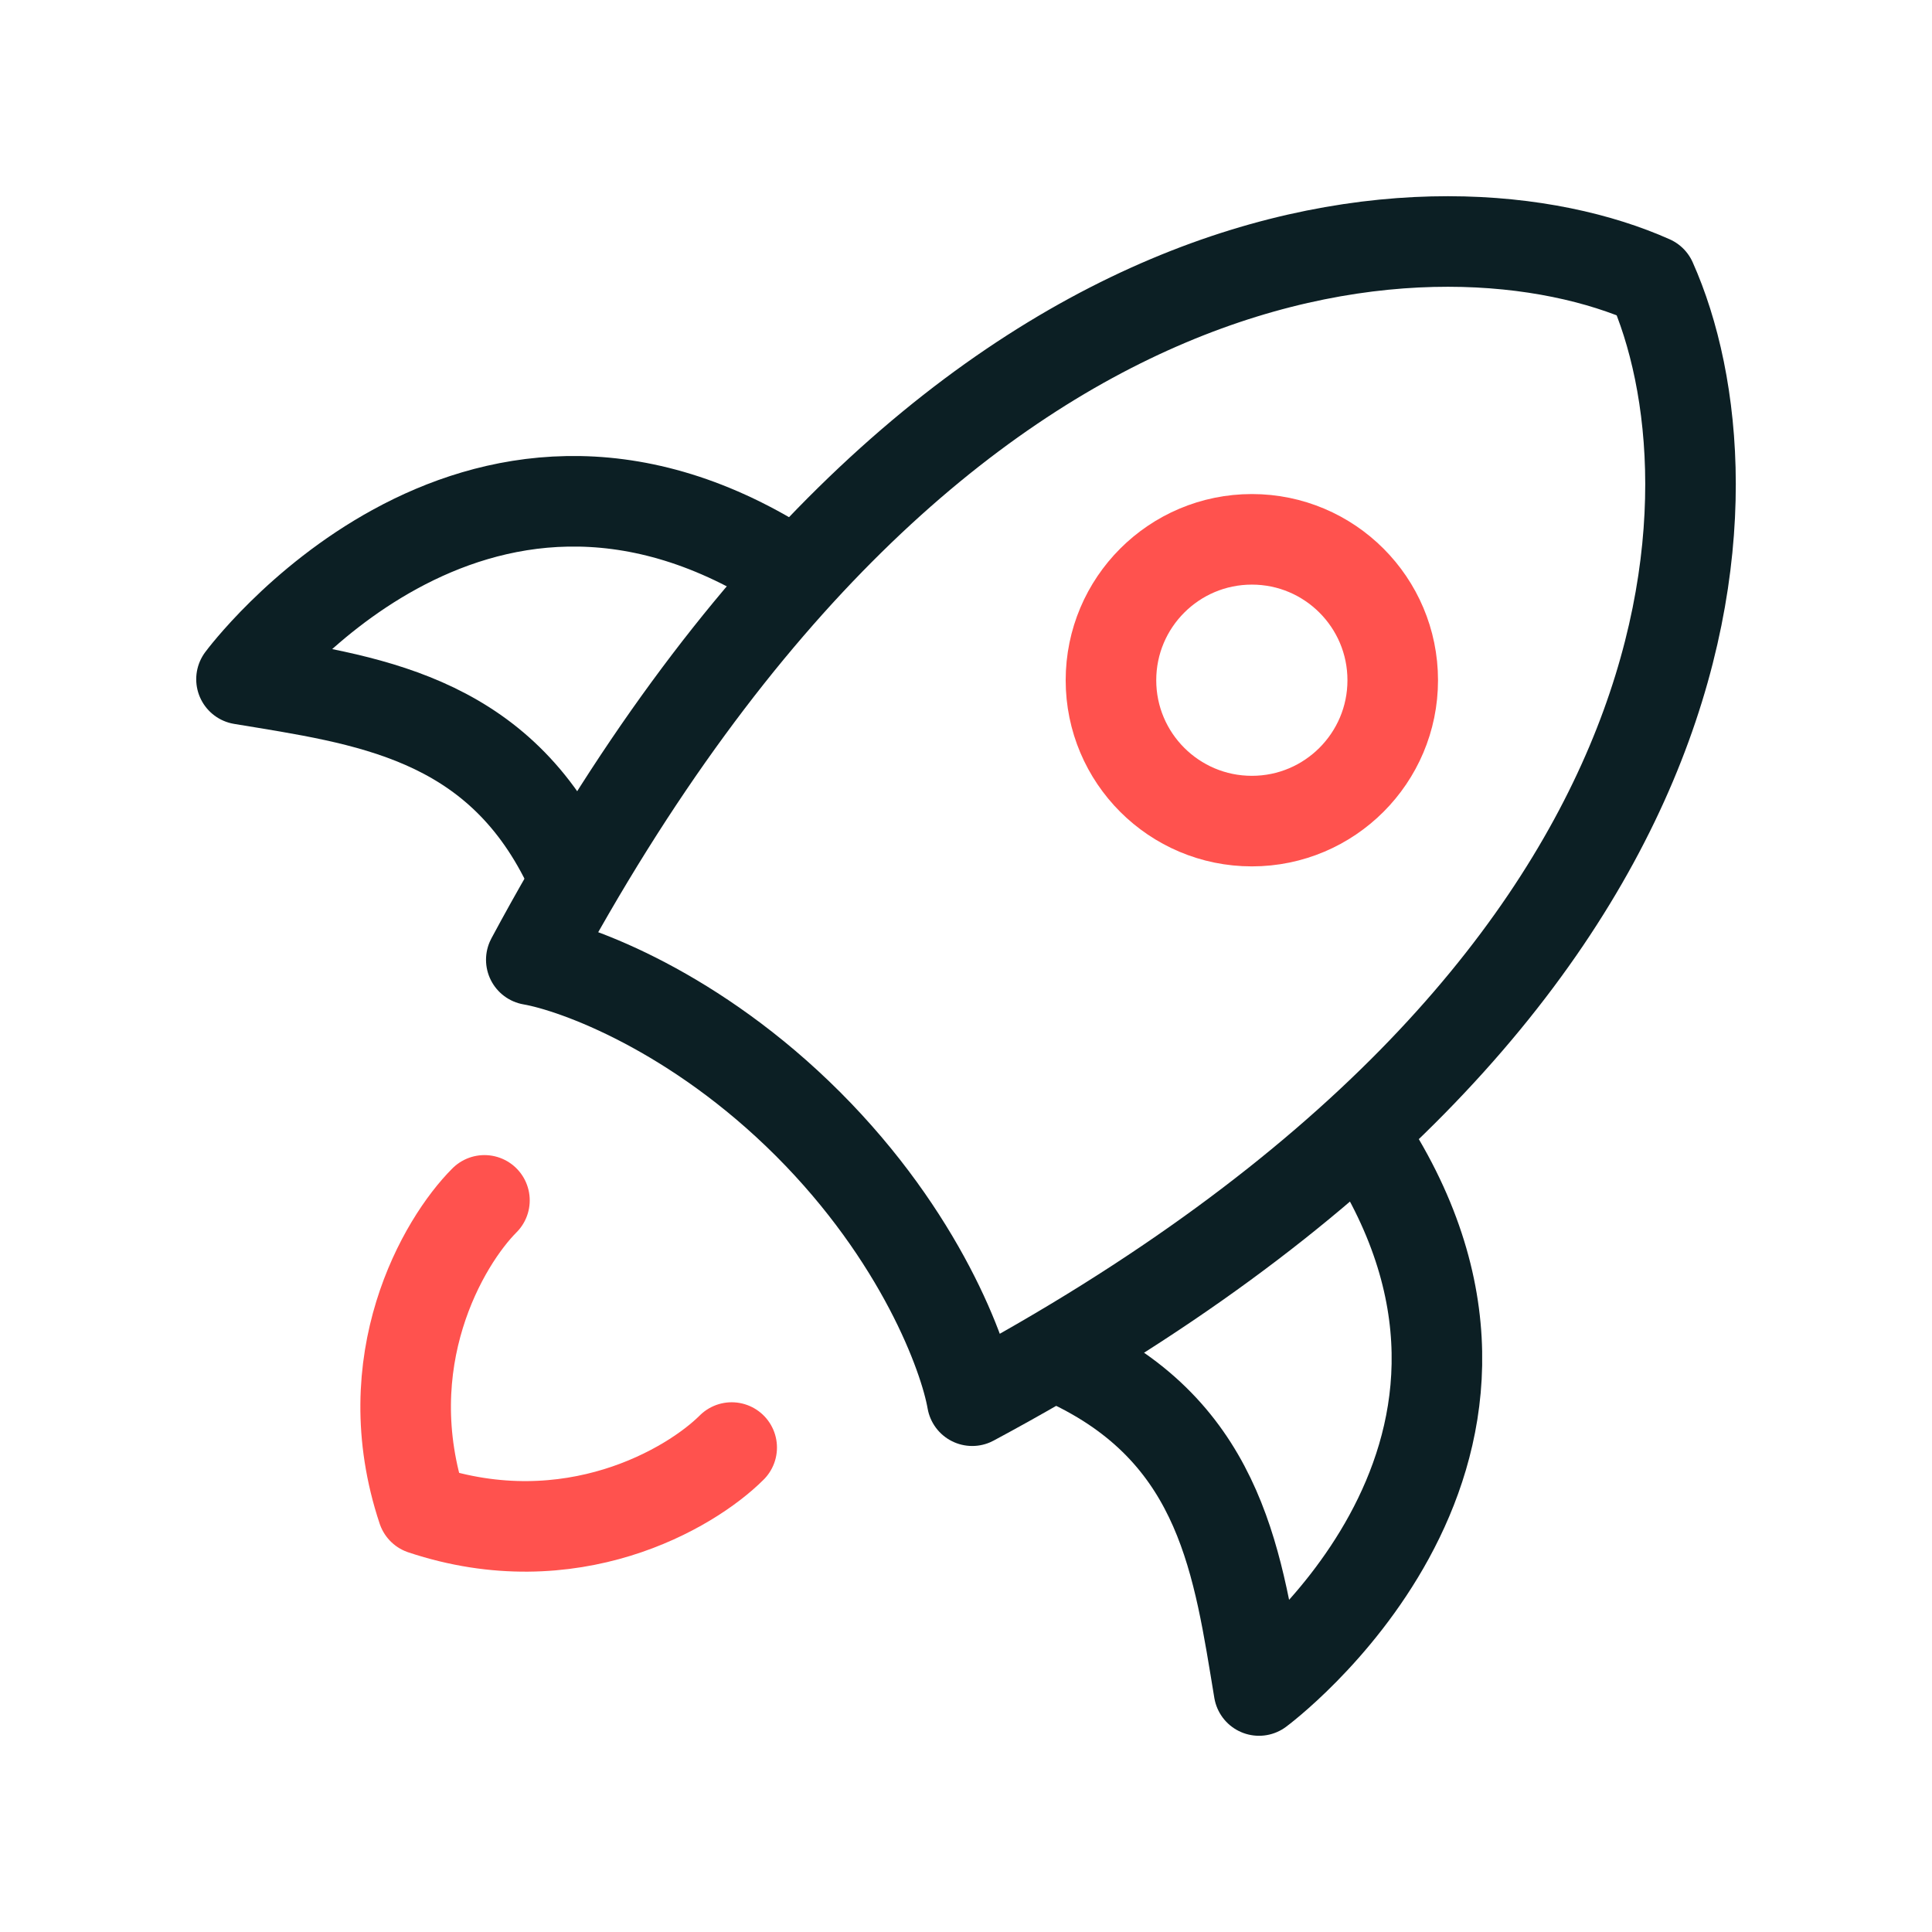
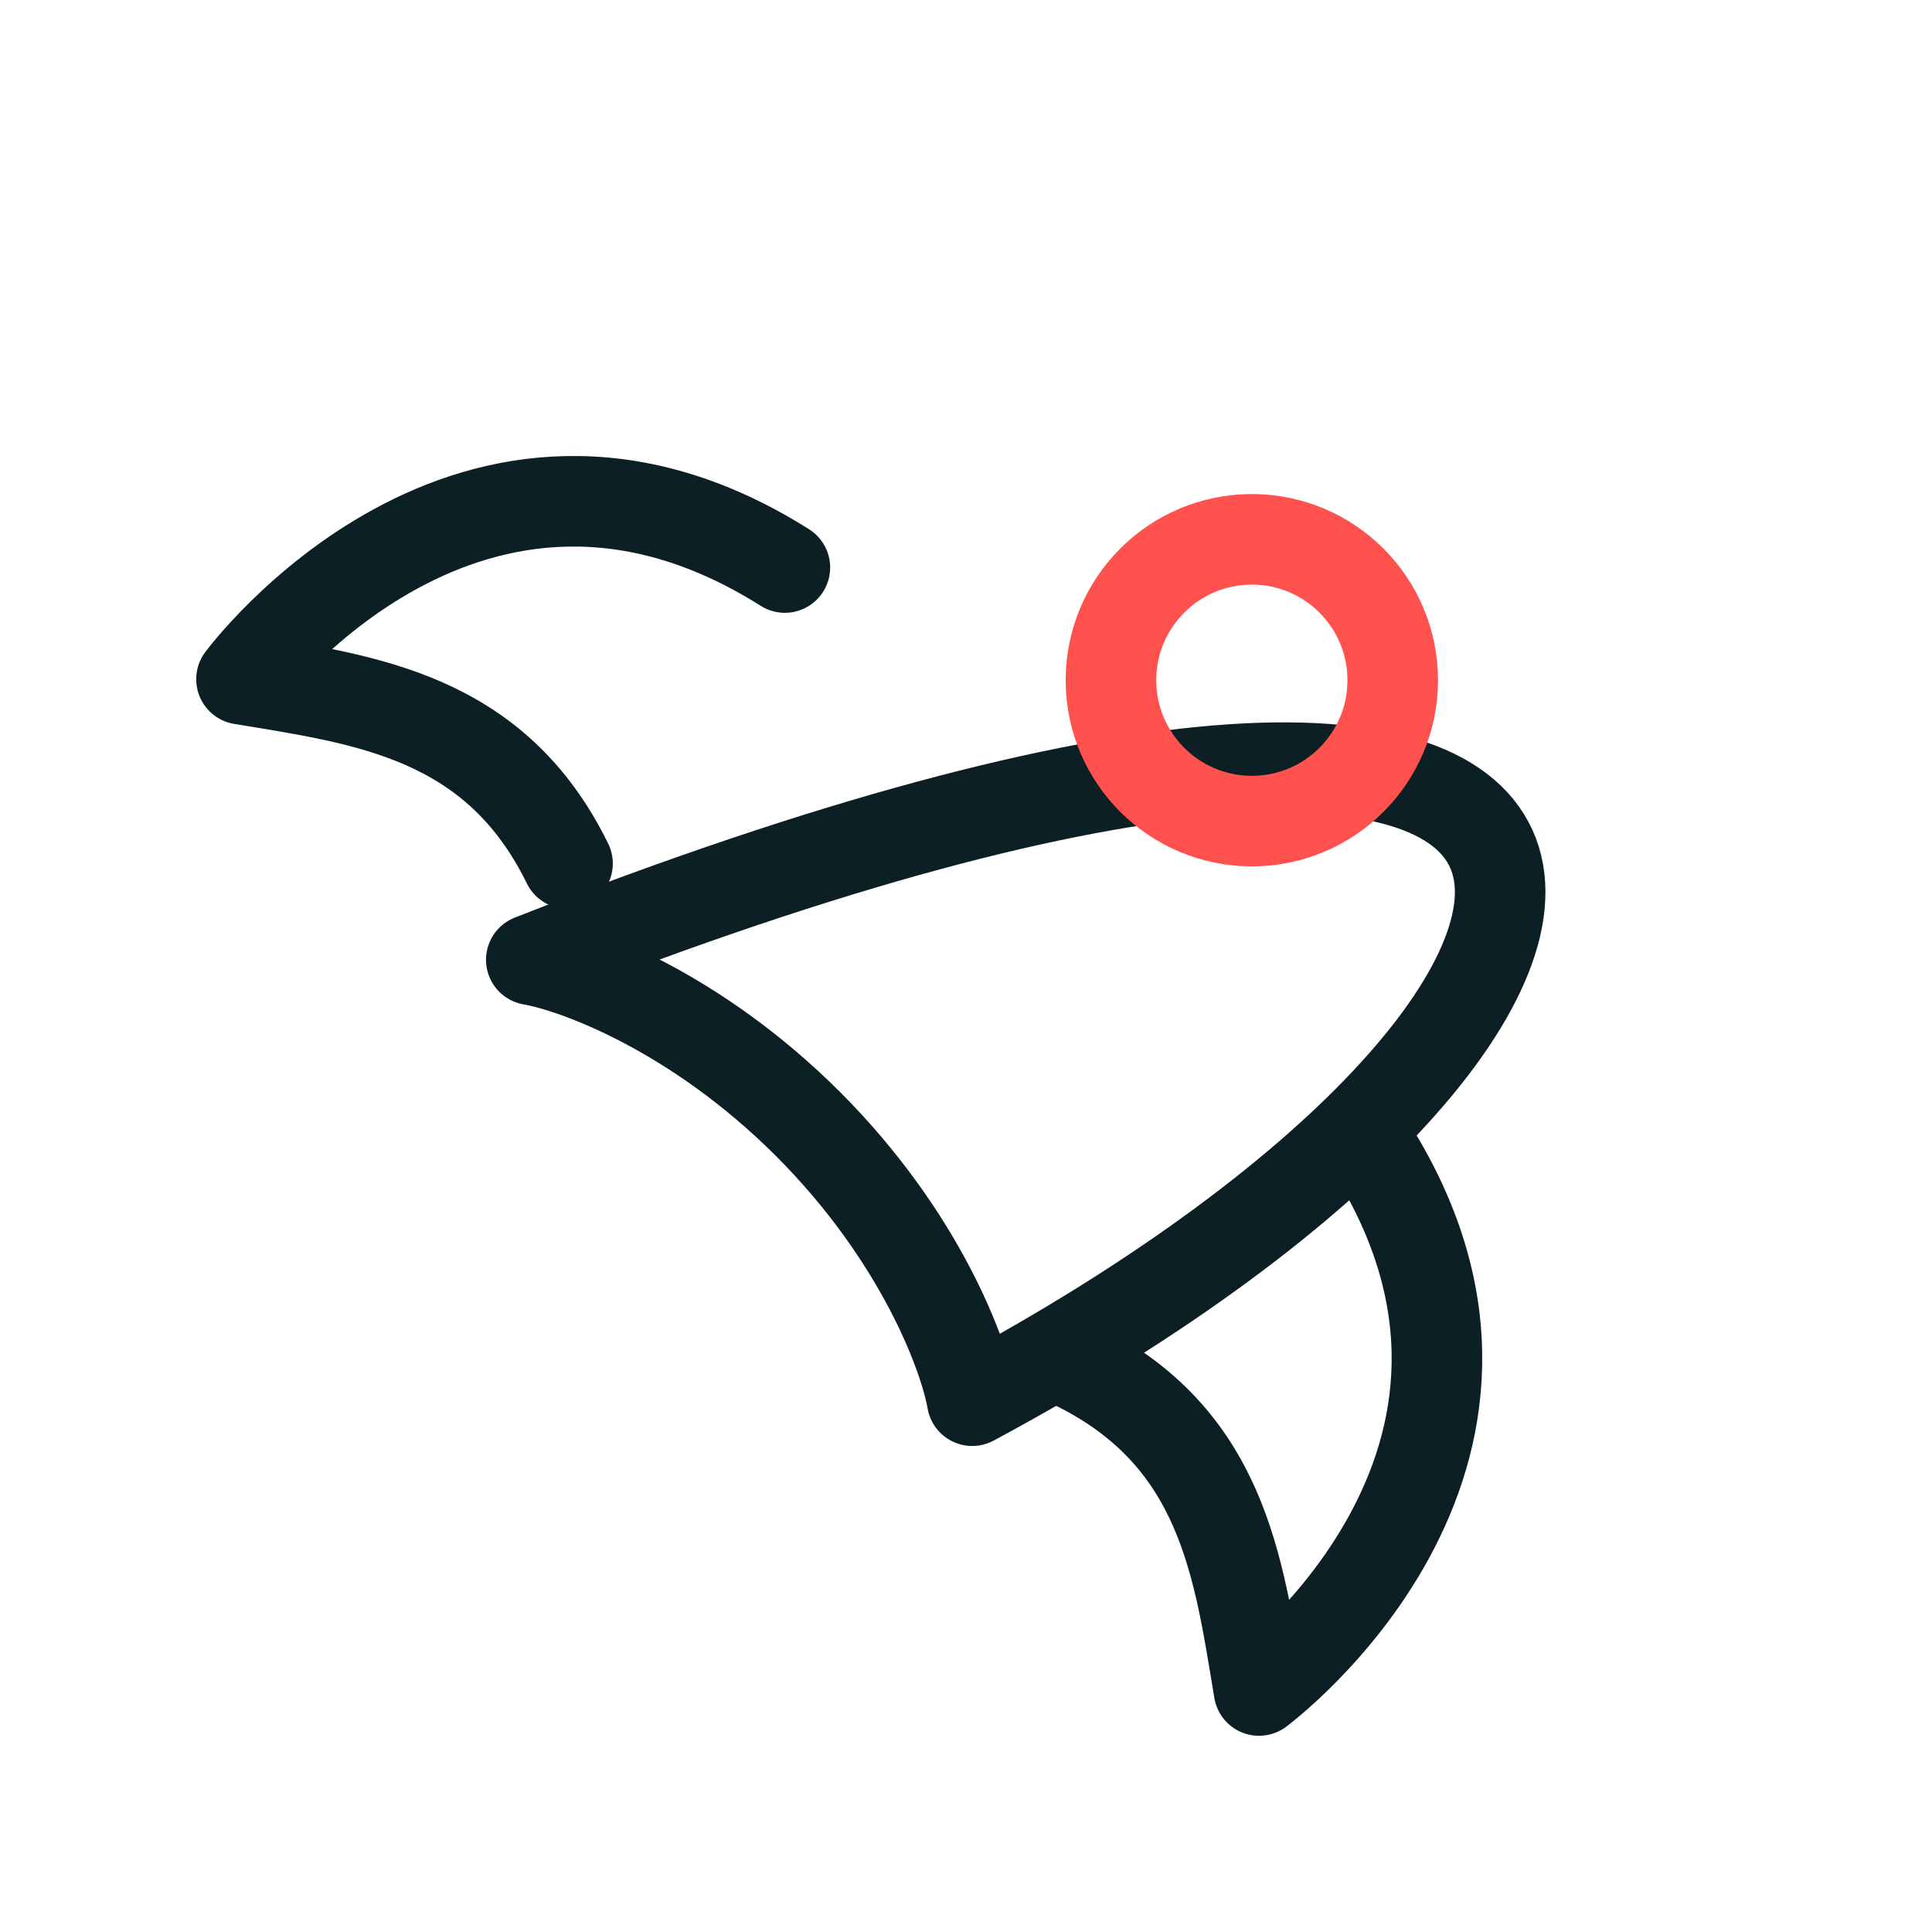
<svg xmlns="http://www.w3.org/2000/svg" width="32" height="32" viewBox="0 0 32 32" fill="none">
-   <path d="M8.8 15.897C15.564 3.292 23.985 3.146 27.351 4.649C28.854 8.015 28.709 16.436 16.103 23.2C15.972 22.448 15.245 20.48 13.383 18.617C11.52 16.755 9.552 16.028 8.8 15.897Z" stroke="#0C1F24" stroke-width="1.5" stroke-linecap="round" stroke-linejoin="round" />
+   <path d="M8.8 15.897C28.854 8.015 28.709 16.436 16.103 23.2C15.972 22.448 15.245 20.48 13.383 18.617C11.52 16.755 9.552 16.028 8.8 15.897Z" stroke="#0C1F24" stroke-width="1.5" stroke-linecap="round" stroke-linejoin="round" />
  <path d="M17.8 22.6C20.252 23.8 20.513 25.952 20.853 28C20.853 28 25.987 24.205 22.703 19" stroke="#0C1F24" stroke-width="1.5" stroke-linecap="round" stroke-linejoin="round" />
  <path d="M9.4 14.303C8.2 11.851 6.048 11.589 4 11.25C4 11.25 7.795 6.116 13 9.4" stroke="#0C1F24" stroke-width="1.5" stroke-linecap="round" stroke-linejoin="round" />
-   <path d="M8.024 19.882C7.342 20.564 6.182 22.543 7 25C9.457 25.819 11.436 24.659 12.119 23.976" stroke="#FF524E" stroke-width="1.5" stroke-linecap="round" stroke-linejoin="round" />
  <path d="M23.068 11.267C23.068 9.978 22.023 8.933 20.735 8.933C19.446 8.933 18.401 9.978 18.401 11.267C18.401 12.555 19.446 13.6 20.735 13.6C22.023 13.6 23.068 12.555 23.068 11.267Z" stroke="#FF524E" stroke-width="1.5" />
</svg>